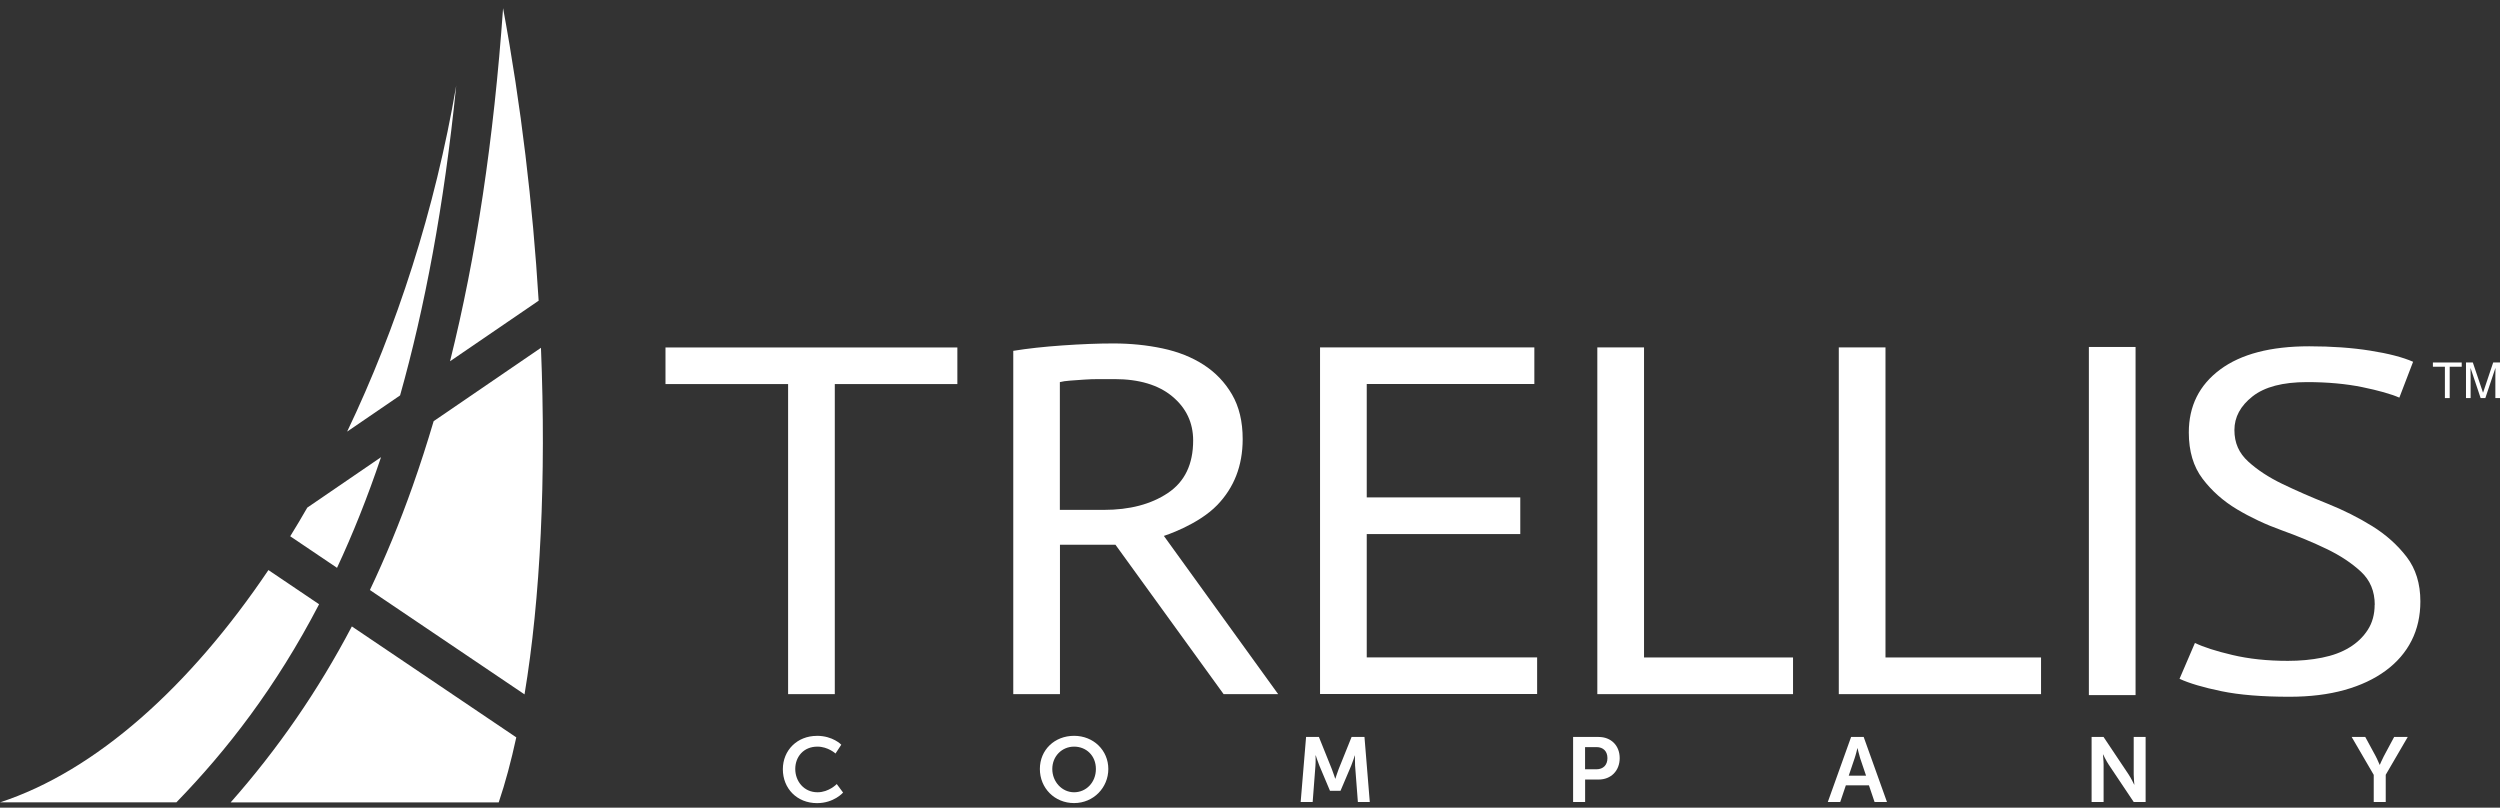
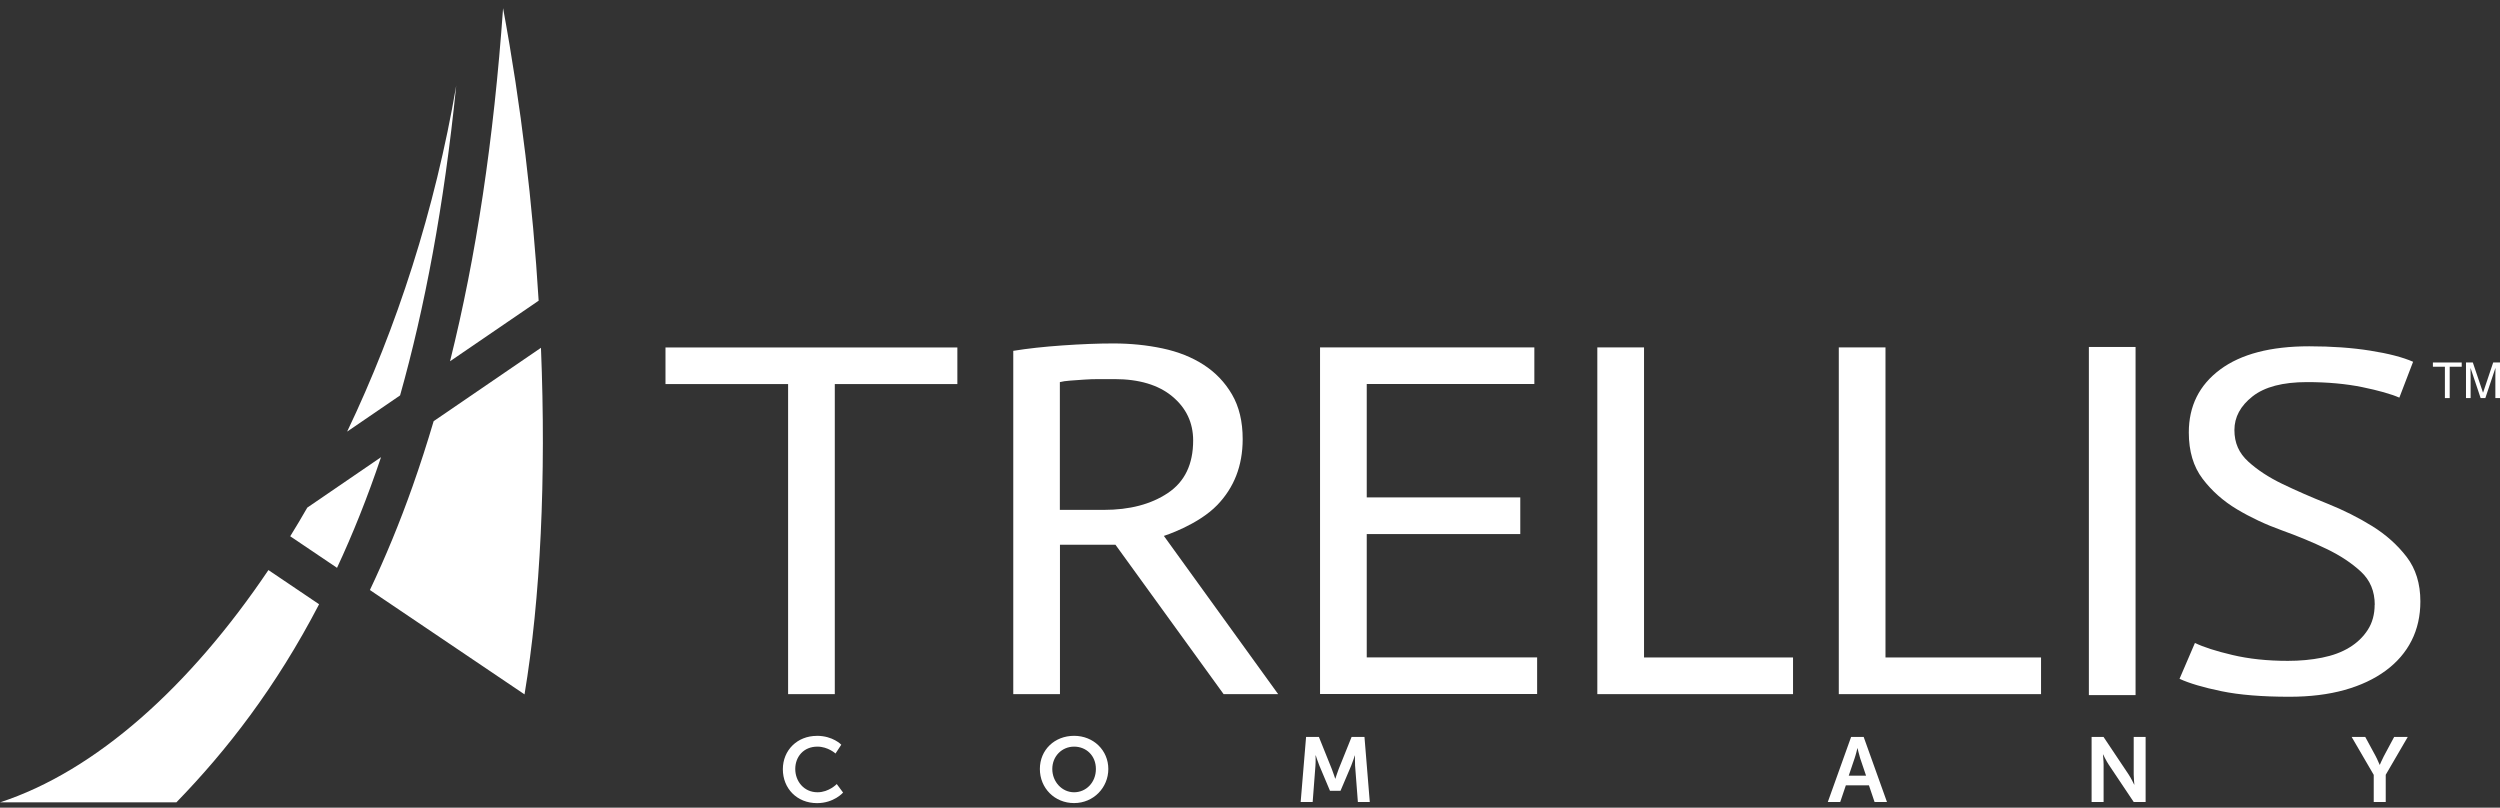
<svg xmlns="http://www.w3.org/2000/svg" width="195" height="63" viewBox="0 0 195 63" fill="none">
  <rect x="0" y="0" width="195" height="63" fill="#333333" stroke="none" />
  <g clip-path="url(#clip0_20025_16984)">
    <path d="M42.014 23.448C41.56 15.987 40.647 8.227 39.24 0.64C38.513 10.89 37.138 20.034 35.103 28.178L42.018 23.452L42.014 23.448Z" fill="white" />
    <path d="M32.189 37.911C31.184 40.756 30.071 43.452 28.852 46.022L40.913 54.162C42.159 46.68 42.609 37.261 42.195 27.128L33.825 32.851C33.311 34.586 32.768 36.273 32.189 37.911Z" fill="white" />
    <path d="M31.208 30.837C33.122 24.041 34.633 16.084 35.586 6.677C33.934 16.354 30.947 25.571 27.076 33.666L31.208 30.841V30.837Z" fill="white" />
-     <path d="M27.446 48.859C24.8 53.895 21.673 58.419 17.99 62.588H38.899C39.413 61.07 39.868 59.367 40.27 57.515L27.442 48.859H27.446Z" fill="white" />
    <path d="M24.889 47.132L20.937 44.465C14.798 53.577 7.469 60.142 0 62.584H13.757C17.689 58.536 21.52 53.613 24.889 47.132Z" fill="white" />
    <path d="M29.721 35.659L23.968 39.594C23.534 40.352 23.091 41.095 22.637 41.829L26.288 44.291C27.514 41.664 28.663 38.799 29.721 35.659Z" fill="white" />
    <path d="M74.678 29.957H65.114V54.141H61.472V29.957H51.908V27.1H74.674V29.957H74.678ZM61.472 29.957H51.908V27.1H74.674" fill="white" />
    <path d="M79.031 27.366C80.141 27.185 81.423 27.044 82.871 26.943C84.318 26.842 85.64 26.789 86.842 26.789C88.189 26.789 89.468 26.919 90.682 27.177C91.896 27.435 92.961 27.859 93.882 28.452C94.802 29.045 95.542 29.816 96.097 30.768C96.651 31.721 96.929 32.879 96.929 34.247C96.929 36.357 96.241 38.044 94.955 39.384C93.439 40.962 90.782 41.801 90.782 41.801L99.695 54.141H95.441L87.007 42.491H82.677V54.141H79.035V27.366H79.031ZM86.927 29.57H85.741C85.331 29.57 84.937 29.582 84.555 29.61C84.173 29.634 83.815 29.663 83.481 29.687C83.144 29.711 82.874 29.751 82.669 29.804V39.771H86.091C88.109 39.771 89.777 39.336 91.092 38.456C92.406 37.58 93.066 36.216 93.066 34.36C93.066 32.968 92.523 31.822 91.441 30.922C90.36 30.022 88.852 29.57 86.923 29.57H86.927Z" fill="white" />
    <path d="M102.967 27.096H119.679V29.953H106.606V38.799H118.582V41.656H106.606V51.276H119.896V54.133H102.963V27.088L102.967 27.096Z" fill="white" />
    <path d="M159.197 54.141H143.426V27.096H147.068V51.28H159.201V54.137L159.197 54.141Z" fill="white" />
    <path d="M139.852 54.141H124.591V27.096H128.234V51.28H139.856V54.137L139.852 54.141Z" fill="white" />
    <path d="M162.932 27.064H166.574V54.218H162.932V27.064Z" fill="white" />
    <path d="M185.231 47.18C185.231 46.123 184.873 45.26 184.158 44.594C183.442 43.928 182.55 43.335 181.476 42.818C180.403 42.301 179.237 41.817 177.979 41.365C176.721 40.913 175.555 40.364 174.481 39.723C173.408 39.081 172.516 38.286 171.8 37.342C171.084 36.398 170.727 35.195 170.727 33.734C170.727 31.668 171.543 30.034 173.171 28.823C174.803 27.613 177.119 27.011 180.118 27.011C181.862 27.011 183.45 27.124 184.877 27.35C186.309 27.576 187.422 27.867 188.222 28.218L187.149 31.015C186.489 30.728 185.525 30.458 184.254 30.195C182.984 29.937 181.545 29.804 179.945 29.804C178.059 29.804 176.644 30.175 175.699 30.918C174.755 31.66 174.284 32.536 174.284 33.545C174.284 34.553 174.642 35.344 175.358 35.998C176.073 36.652 176.966 37.237 178.039 37.754C179.113 38.27 180.274 38.779 181.537 39.283C182.795 39.788 183.961 40.373 185.034 41.038C186.108 41.704 187 42.507 187.716 43.435C188.431 44.368 188.789 45.526 188.789 46.91C188.789 48.044 188.56 49.065 188.102 49.969C187.643 50.877 186.972 51.656 186.087 52.309C185.199 52.963 184.13 53.468 182.871 53.819C181.613 54.17 180.182 54.347 178.582 54.347C176.439 54.347 174.662 54.202 173.263 53.911C171.86 53.621 170.775 53.302 170.003 52.947L171.205 50.15C171.864 50.469 172.833 50.784 174.12 51.087C175.406 51.393 176.849 51.547 178.453 51.547C179.398 51.547 180.282 51.466 181.111 51.3C181.939 51.135 182.654 50.873 183.253 50.505C183.852 50.142 184.331 49.682 184.688 49.125C185.046 48.572 185.223 47.915 185.223 47.16L185.231 47.18Z" fill="white" />
    <path d="M63.715 57.394C64.973 57.394 65.62 58.088 65.62 58.088L65.17 58.774C65.17 58.774 64.583 58.237 63.759 58.237C62.67 58.237 62.03 59.036 62.03 59.981C62.03 60.925 62.694 61.797 63.767 61.797C64.659 61.797 65.267 61.155 65.267 61.155L65.761 61.821C65.761 61.821 65.049 62.644 63.731 62.644C62.155 62.644 61.062 61.494 61.062 60.001C61.062 58.508 62.195 57.398 63.715 57.398V57.394Z" fill="white" />
    <path d="M83.779 57.394C85.299 57.394 86.449 58.532 86.449 59.981C86.449 61.429 85.299 62.64 83.779 62.64C82.26 62.64 81.11 61.474 81.11 59.981C81.11 58.488 82.26 57.394 83.779 57.394ZM83.779 61.797C84.724 61.797 85.48 61.026 85.48 59.981C85.48 58.936 84.724 58.237 83.779 58.237C82.835 58.237 82.079 58.98 82.079 59.981C82.079 60.981 82.835 61.797 83.779 61.797Z" fill="white" />
    <path d="M101.87 57.483H102.875L103.884 59.993C104 60.291 104.145 60.735 104.145 60.735H104.161C104.161 60.735 104.298 60.291 104.414 59.993L105.424 57.483H106.429L106.843 62.555H105.914L105.697 59.718C105.677 59.383 105.689 58.931 105.689 58.931H105.673C105.673 58.931 105.52 59.424 105.395 59.718L104.559 61.684H103.739L102.911 59.718C102.786 59.424 102.63 58.923 102.63 58.923H102.613C102.613 58.923 102.63 59.379 102.605 59.718L102.388 62.555H101.452L101.874 57.483H101.87Z" fill="white" />
-     <path d="M122.698 57.483H124.692C125.661 57.483 126.336 58.149 126.336 59.133C126.336 60.118 125.661 60.804 124.692 60.804H123.639V62.555H122.702V57.483H122.698ZM124.515 60.005C125.062 60.005 125.38 59.662 125.38 59.133C125.38 58.605 125.058 58.274 124.527 58.274H123.635V60.005H124.515Z" fill="white" />
    <path d="M145.785 61.256H143.976L143.538 62.555H142.569L144.386 57.483H145.367L147.184 62.555H146.216L145.777 61.256H145.785ZM144.877 58.358C144.877 58.358 144.76 58.859 144.66 59.145L144.202 60.501H145.552L145.094 59.145C145.002 58.859 144.889 58.358 144.889 58.358H144.873H144.877Z" fill="white" />
    <path d="M163.141 57.483H164.077L166.035 60.413C166.232 60.707 166.465 61.199 166.465 61.199H166.481C166.481 61.199 166.429 60.711 166.429 60.413V57.483H167.358V62.555H166.429L164.475 59.634C164.278 59.339 164.045 58.847 164.045 58.847H164.029C164.029 58.847 164.081 59.331 164.081 59.634V62.555H163.145V57.483H163.141Z" fill="white" />
    <path d="M185.147 60.433L183.43 57.483H184.491L185.3 58.976C185.468 59.291 185.605 59.662 185.613 59.654H185.629C185.629 59.654 185.774 59.291 185.943 58.976L186.743 57.483H187.804L186.087 60.433V62.555H185.151V60.433H185.147Z" fill="white" />
    <path d="M189.766 28.274H192.013V28.605H191.076V31.051H190.702V28.605H189.766V28.274Z" fill="white" />
    <path d="M194.638 31.051V29.409C194.638 29.328 194.646 28.977 194.646 28.714H194.638L193.858 31.047H193.488L192.708 28.718H192.7C192.7 28.973 192.708 29.328 192.708 29.409V31.051H192.347V28.274H192.881L193.673 30.623H193.681L194.469 28.274H195V31.051H194.638Z" fill="white" />
  </g>
  <defs>
    <clipPath id="clip0_20025_16984">
      <rect width="195" height="62" fill="white" transform="translate(0 0.64)" />
    </clipPath>
  </defs>
</svg>